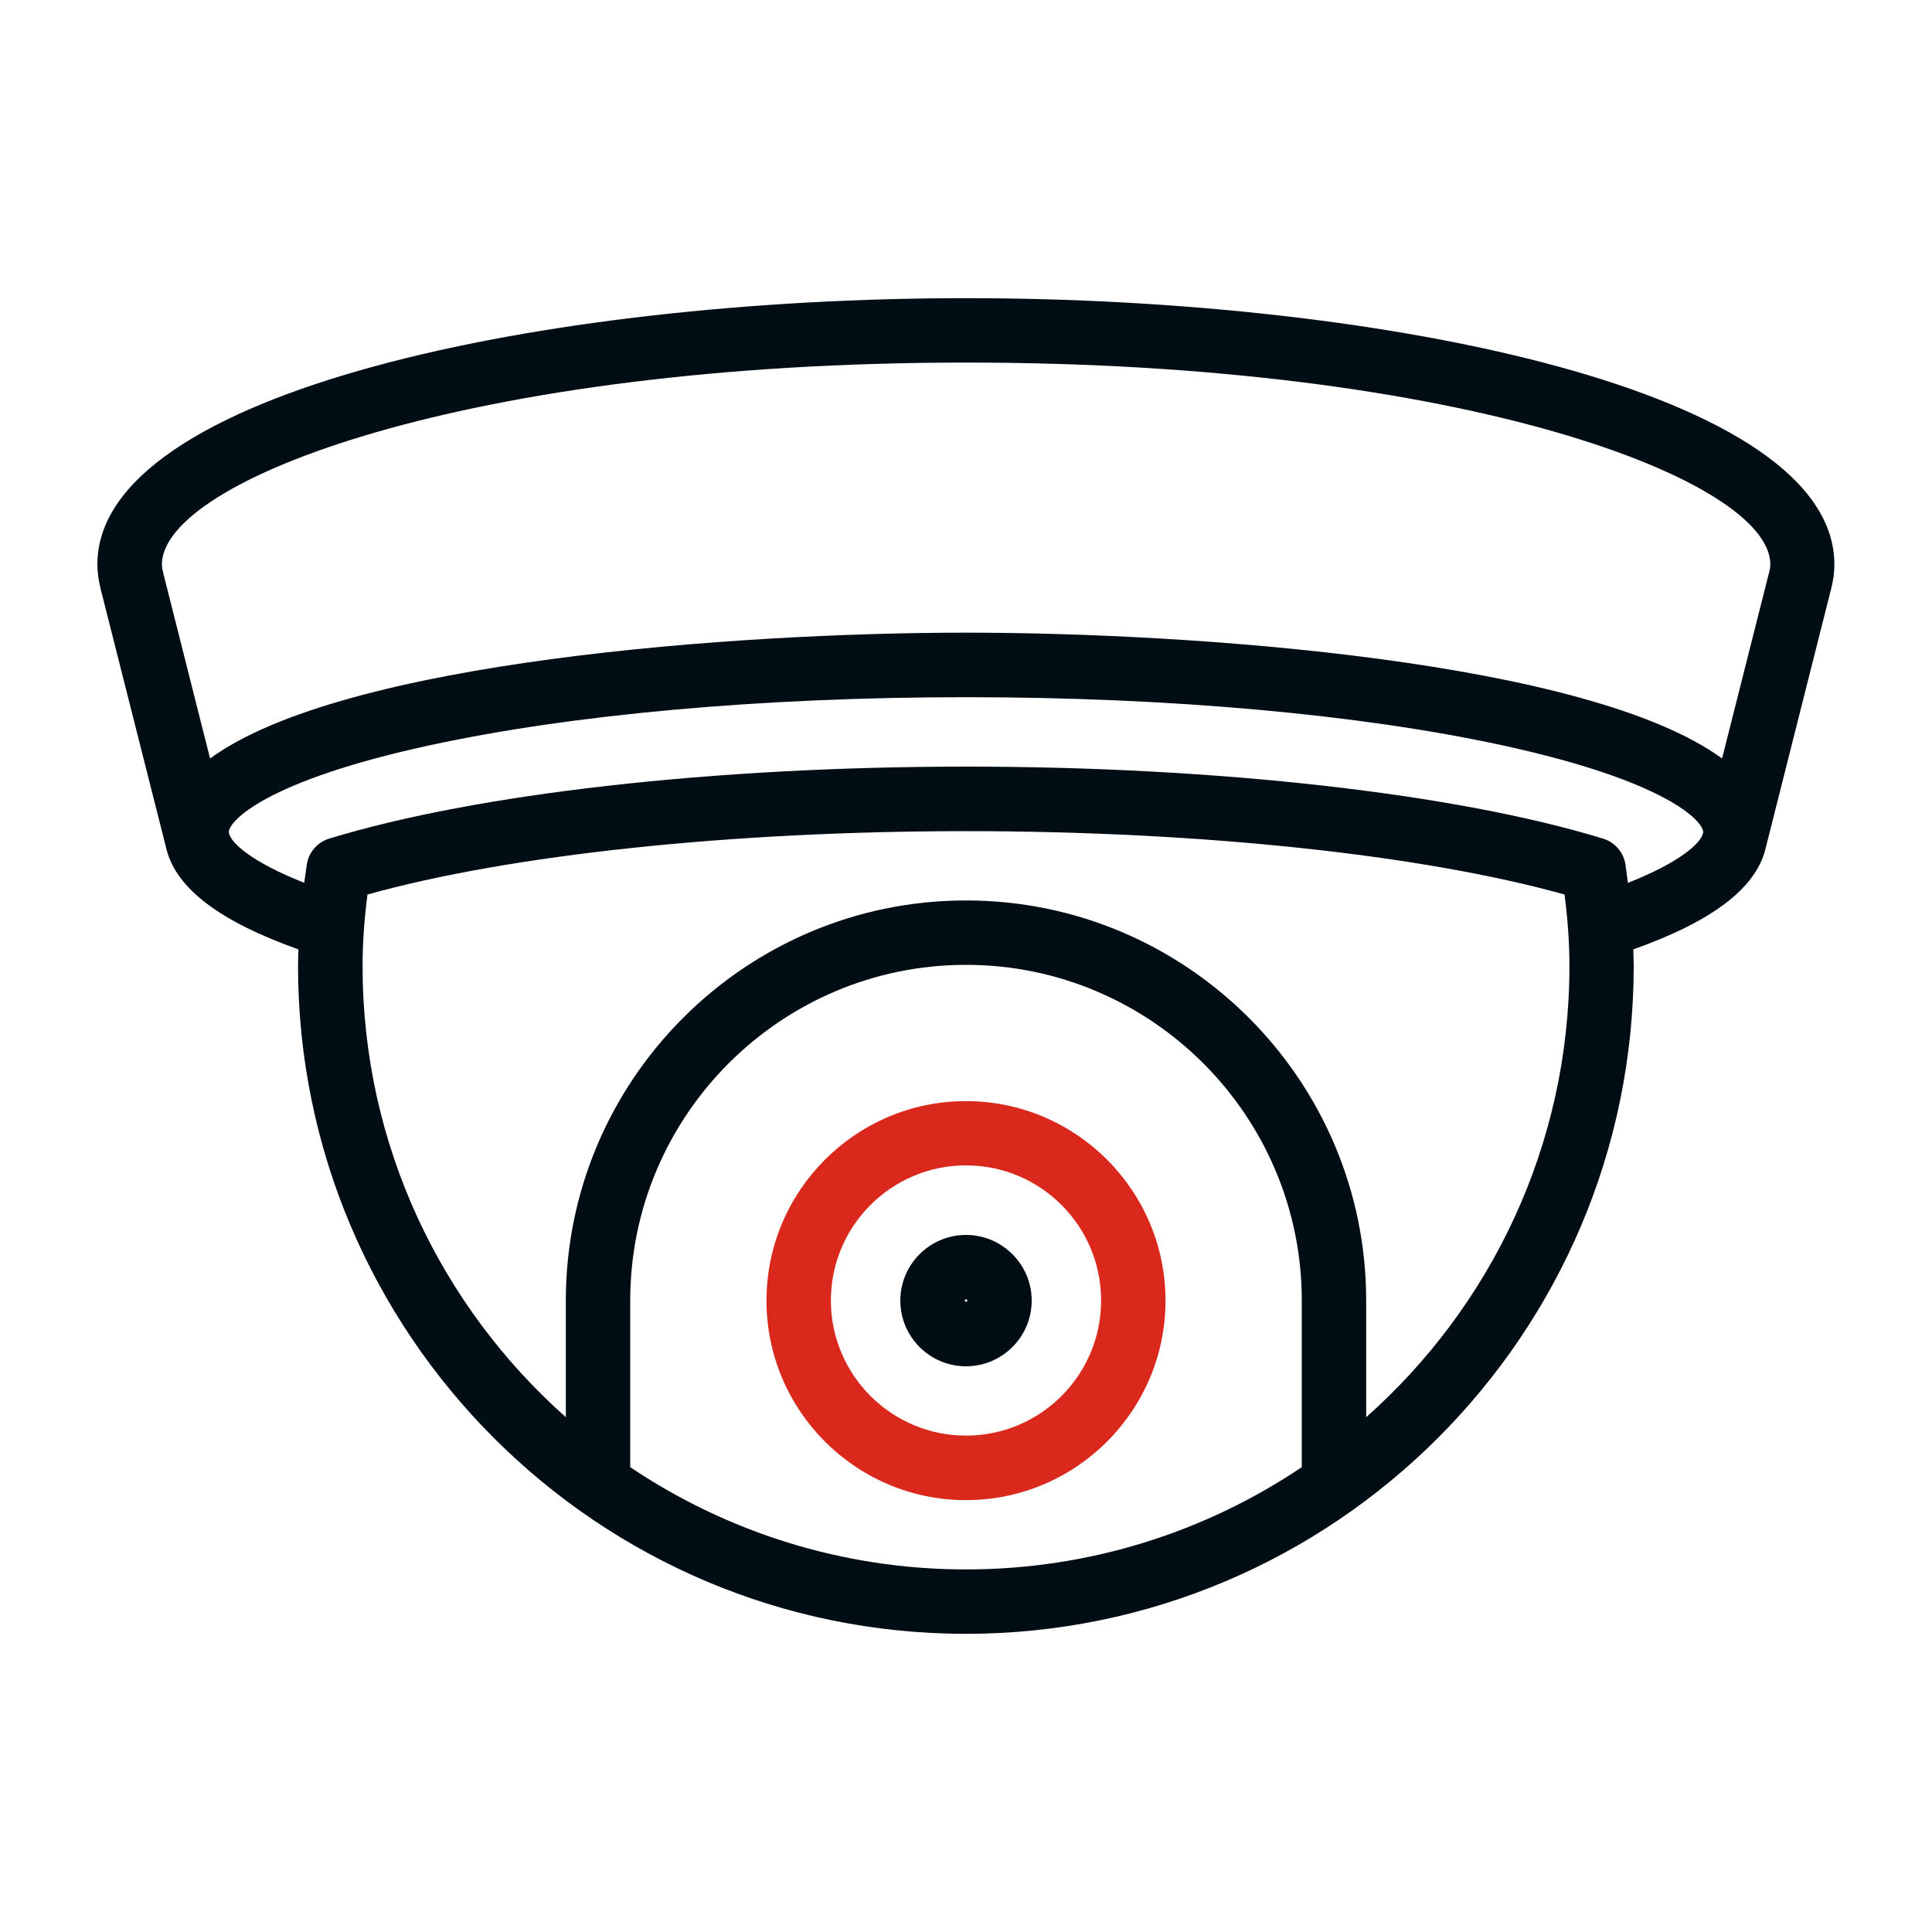
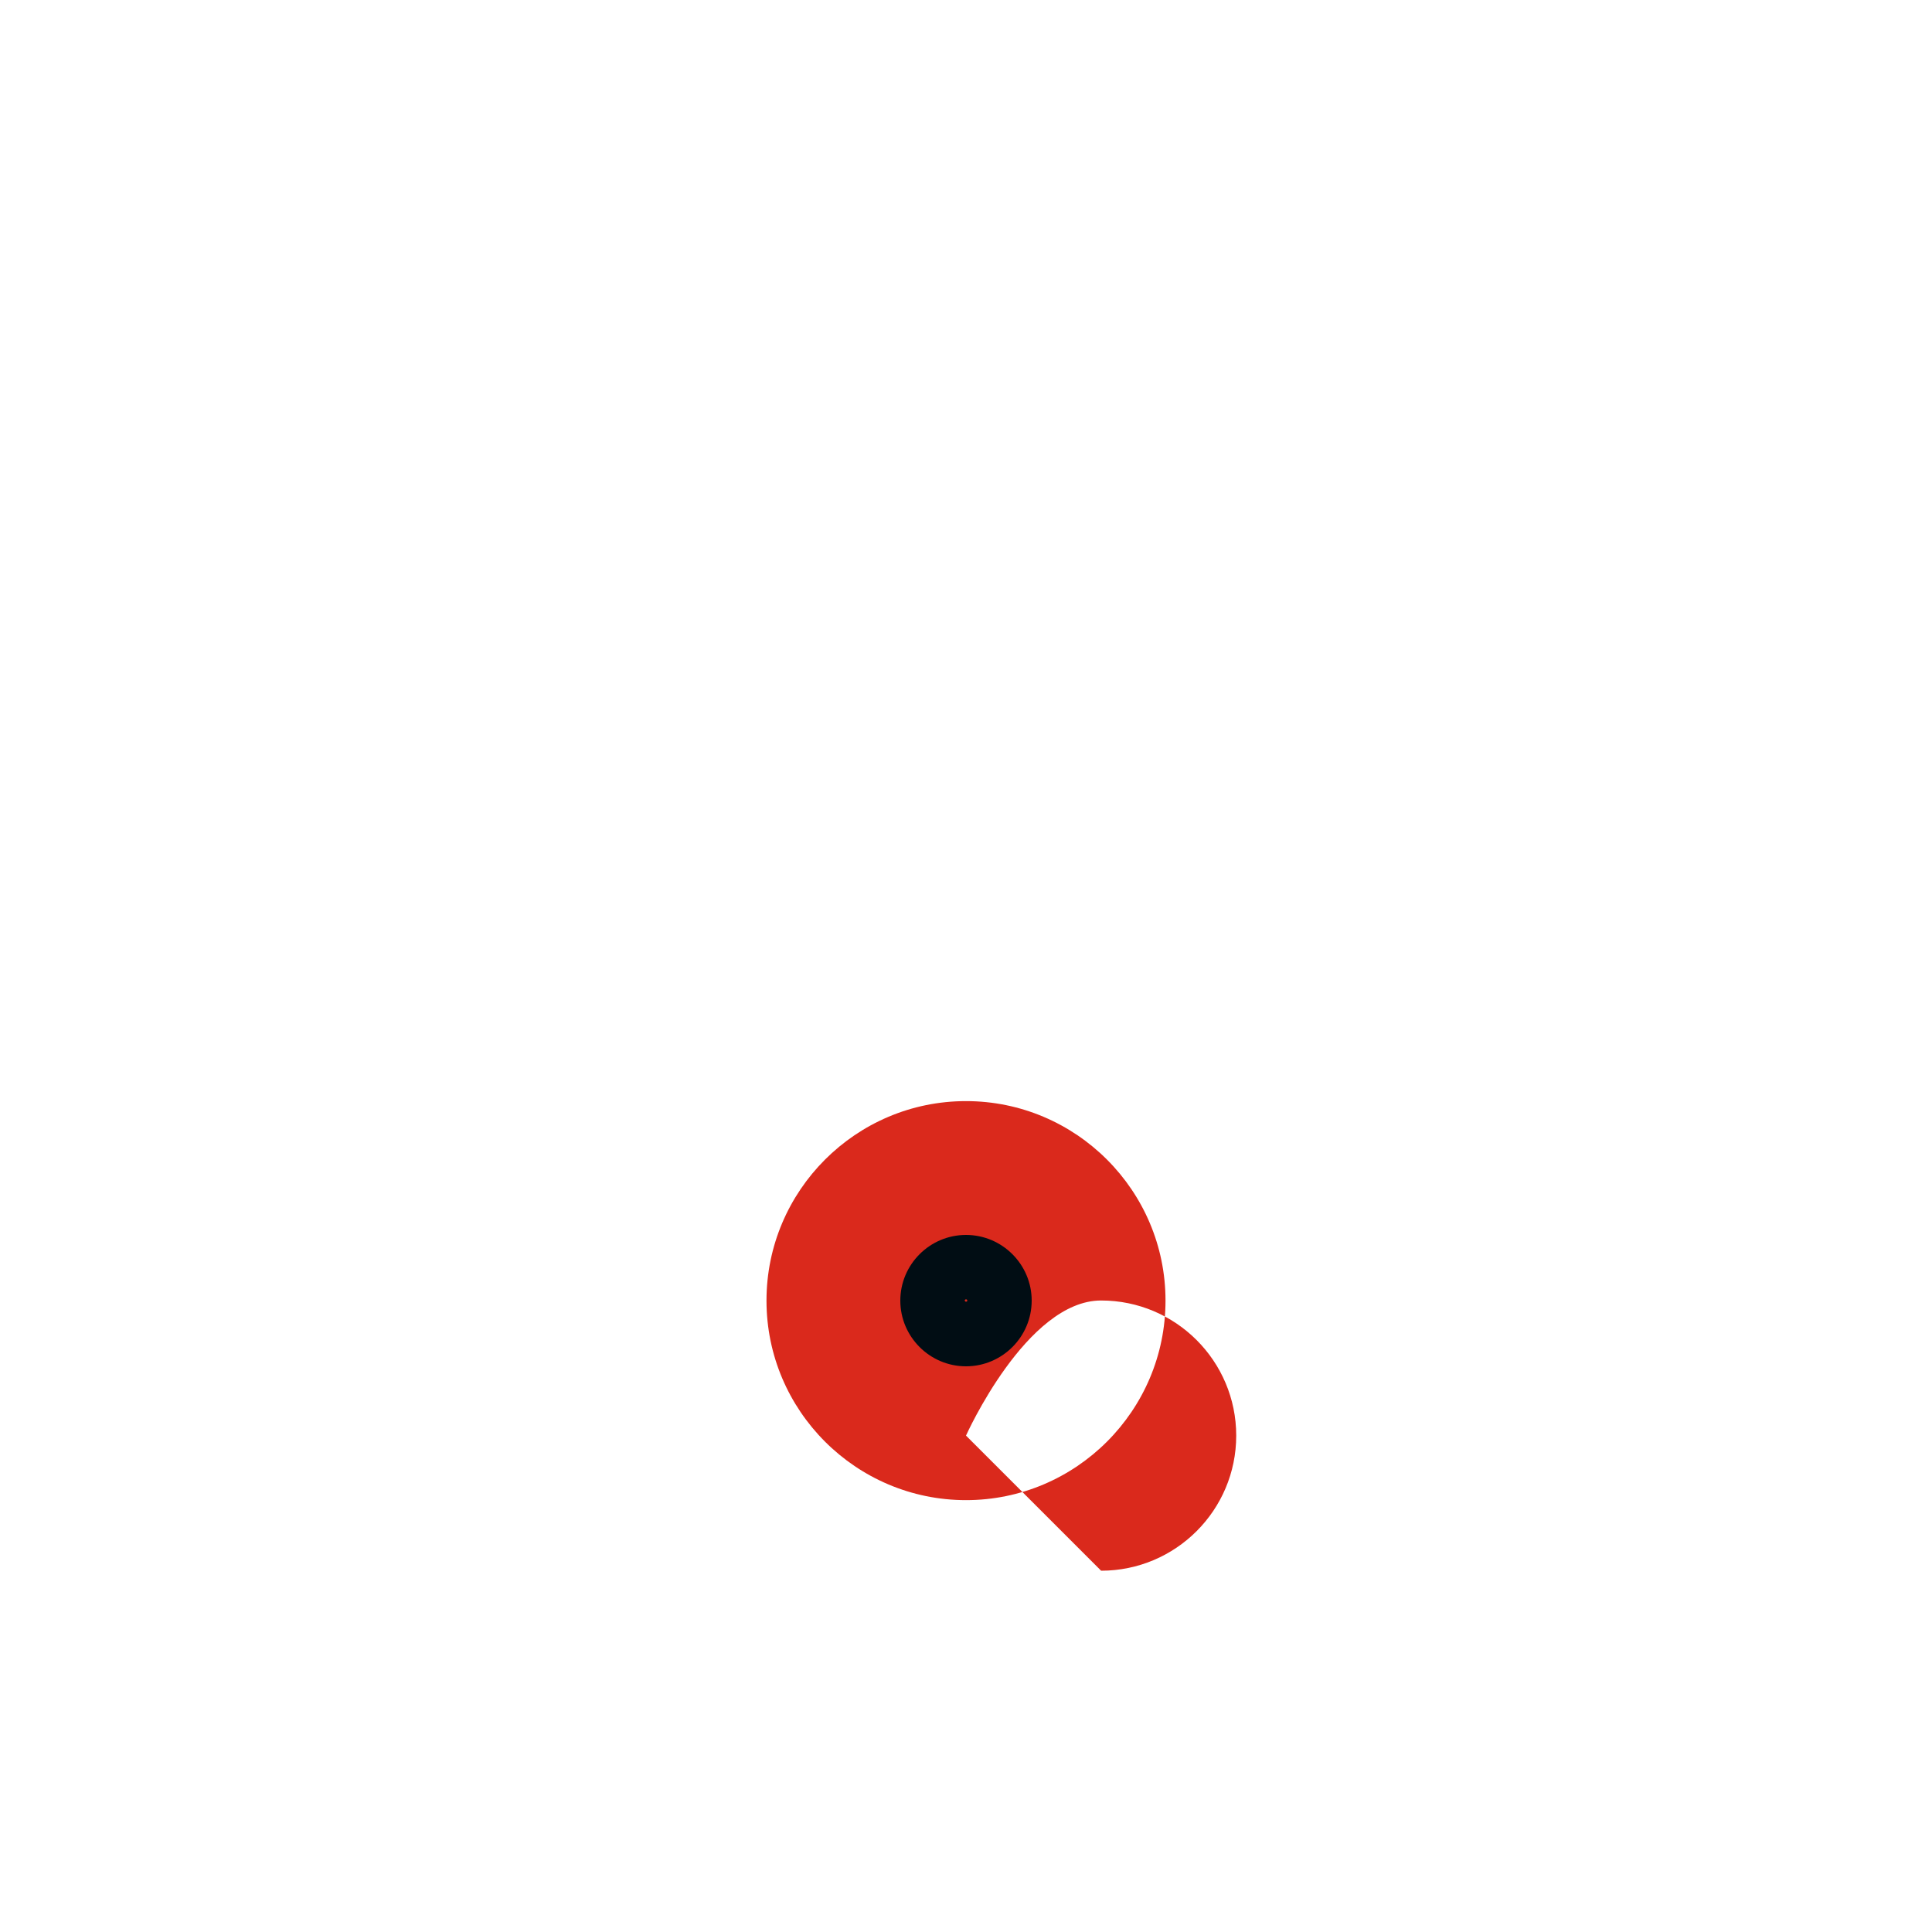
<svg xmlns="http://www.w3.org/2000/svg" id="artwork" viewBox="0 0 150 150">
  <defs>
    <style>.cls-1{fill:#010d14;}.cls-2{fill:#da291c;}</style>
  </defs>
-   <path class="cls-1" d="m75,23.15c-32.69,0-67.44,7.25-67.44,20.68,0,.6.09,1.22.26,1.92l5.11,20.2c.77,3.04,4.14,5.59,10.24,7.76-.01.43-.03.87-.03,1.29,0,28.59,23.26,51.85,51.85,51.85s51.85-23.26,51.85-51.85c0-.42-.02-.86-.03-1.29,6.11-2.17,9.47-4.72,10.25-7.76l5.1-20.2c.18-.7.26-1.32.26-1.92,0-13.43-34.74-20.68-67.44-20.68Zm-26.07,90.76v-12.93c0-14.38,11.7-26.07,26.07-26.07s26.07,11.7,26.07,26.07v12.93c-7.46,5.01-16.43,7.94-26.07,7.94s-18.61-2.93-26.07-7.94Zm57.14-3.88v-9.05c0-17.13-13.94-31.07-31.07-31.07s-31.07,13.94-31.07,31.07v9.05c-9.67-8.59-15.78-21.1-15.78-35.02,0-1.72.12-3.55.38-5.56,11.07-3.09,28.26-4.92,46.47-4.92s35.4,1.83,46.47,4.92c.26,2.02.38,3.82.38,5.56,0,13.92-6.11,26.44-15.78,35.02Zm20.32-41.49c-.06-.47-.12-.94-.19-1.42-.15-.95-.82-1.73-1.74-2.01-11.43-3.5-29.92-5.59-49.45-5.59s-38.02,2.09-49.45,5.59c-.92.28-1.59,1.06-1.74,2.01-.07.49-.13.95-.2,1.42-4.18-1.65-5.66-3.12-5.83-3.81l-.03-.11h0c0-.87,2.85-3.98,15.53-6.74,11.11-2.42,25.93-3.75,41.71-3.75s30.6,1.33,41.71,3.75c12.67,2.76,15.53,5.87,15.53,6.74h0l-.03.11c-.18.7-1.65,2.17-5.83,3.82Zm10.94-24.01l-3.63,14.36c-10.36-7.58-41-9.77-58.7-9.77s-48.33,2.19-58.69,9.77l-3.63-14.37c-.07-.29-.11-.52-.11-.69,0-6.55,23.75-15.68,62.44-15.68s62.44,9.13,62.44,15.68c0,.18-.04.4-.11.69Z" />
-   <path class="cls-2" d="m75,85.49c-8.54,0-15.49,6.95-15.49,15.49s6.95,15.49,15.49,15.49,15.49-6.95,15.49-15.49-6.95-15.49-15.49-15.49Zm0,25.97c-5.78,0-10.49-4.7-10.49-10.49s4.7-10.49,10.49-10.49,10.49,4.7,10.49,10.49-4.7,10.49-10.49,10.49Z" />
+   <path class="cls-2" d="m75,85.49c-8.54,0-15.49,6.95-15.49,15.49s6.95,15.49,15.49,15.49,15.49-6.95,15.49-15.49-6.95-15.49-15.49-15.49Zm0,25.97s4.7-10.49,10.49-10.49,10.49,4.7,10.49,10.49-4.7,10.49-10.49,10.49Z" />
  <path class="cls-1" d="m75,95.88c-2.81,0-5.1,2.29-5.1,5.1s2.29,5.1,5.1,5.1,5.1-2.29,5.1-5.1-2.29-5.1-5.1-5.1Zm-.1,5.1c0-.05.04-.1.1-.1s.1.04.1.1c0,.11-.19.11-.19,0Z" />
</svg>